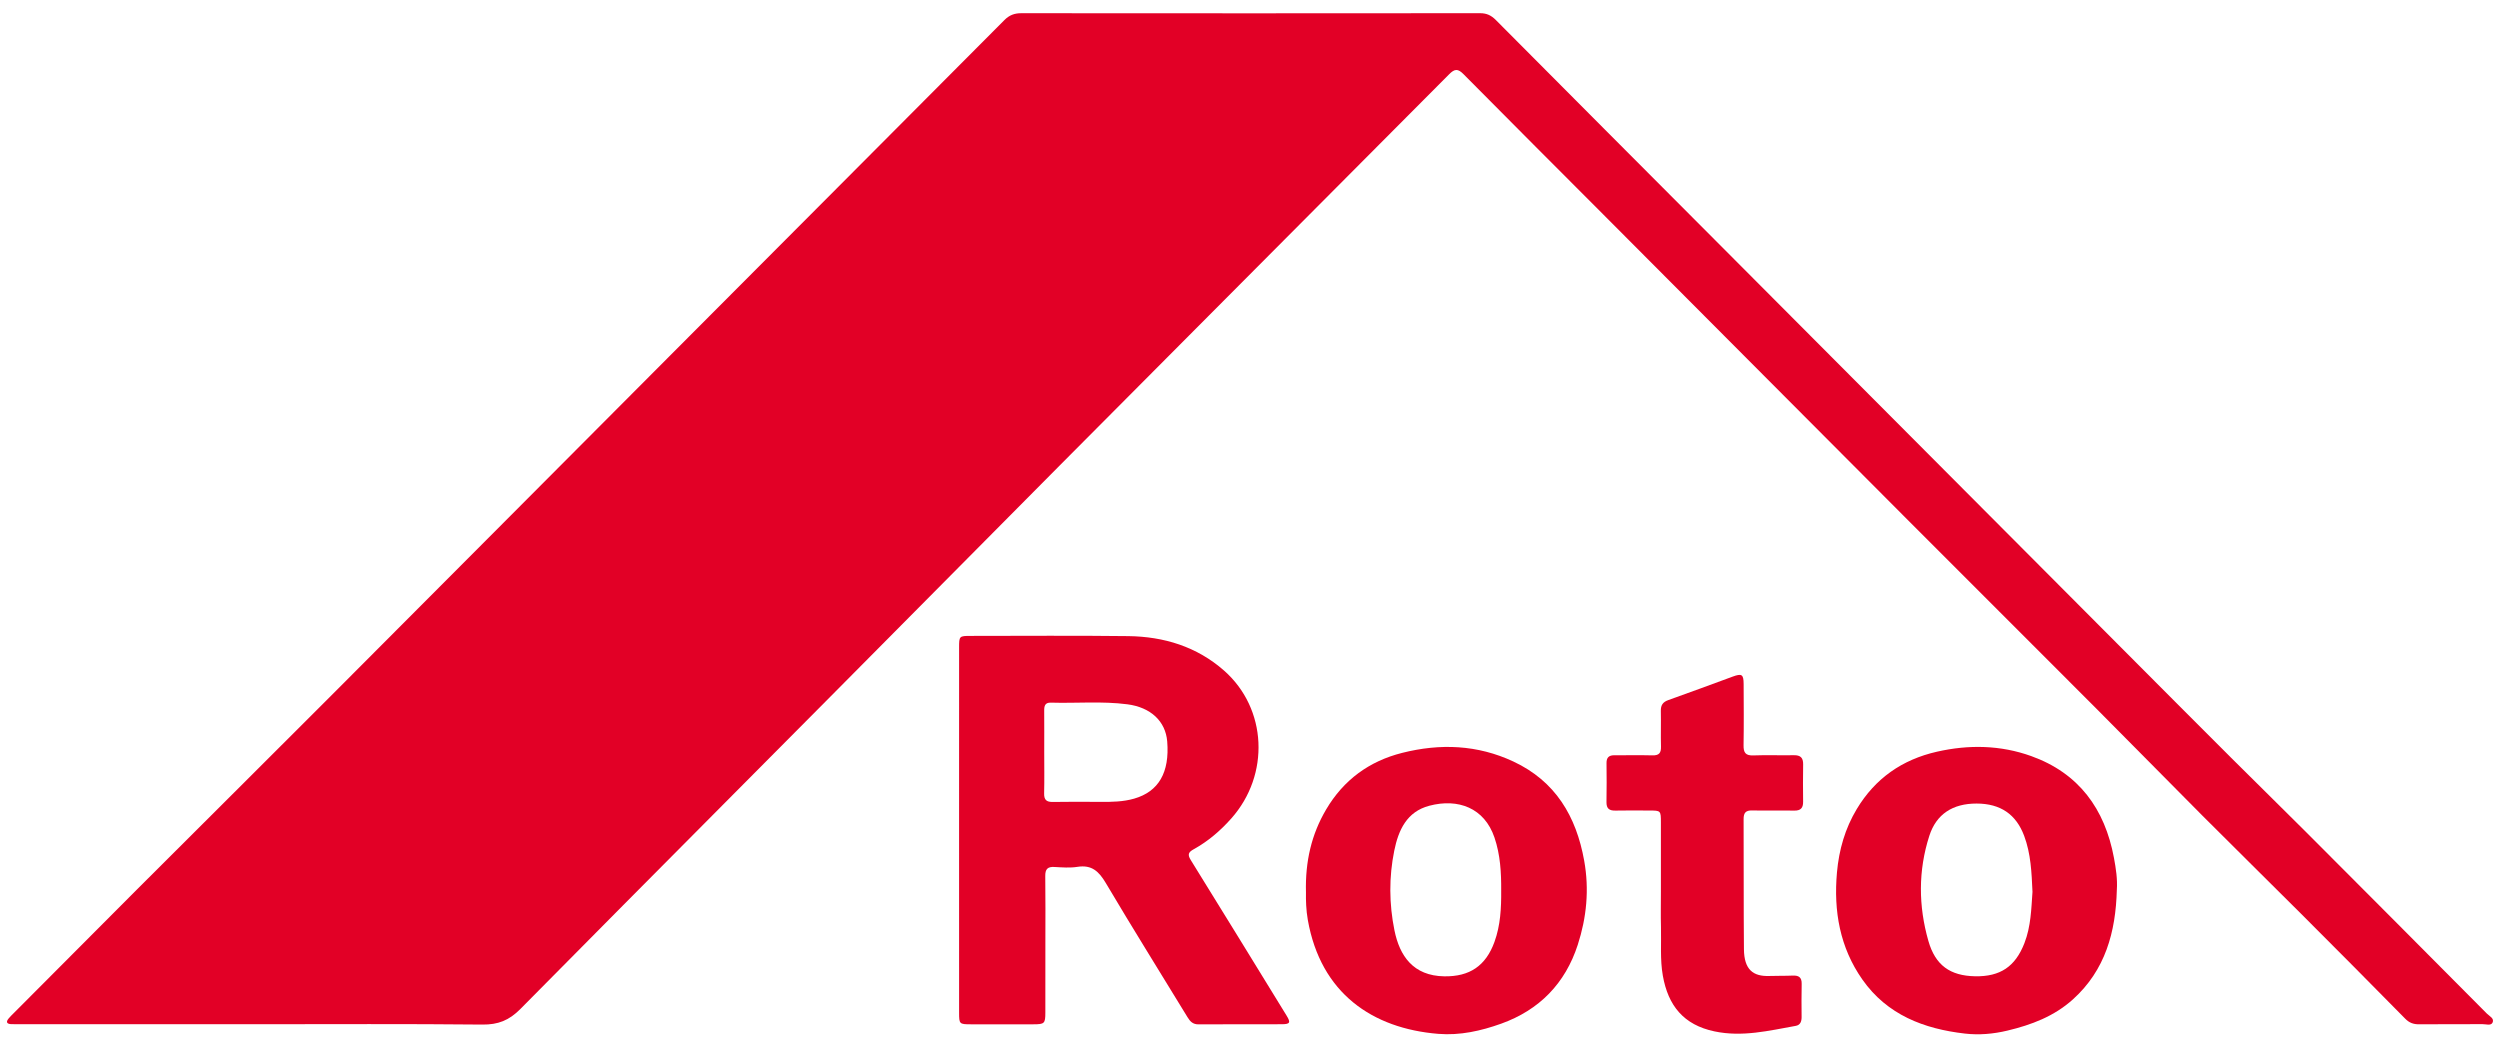
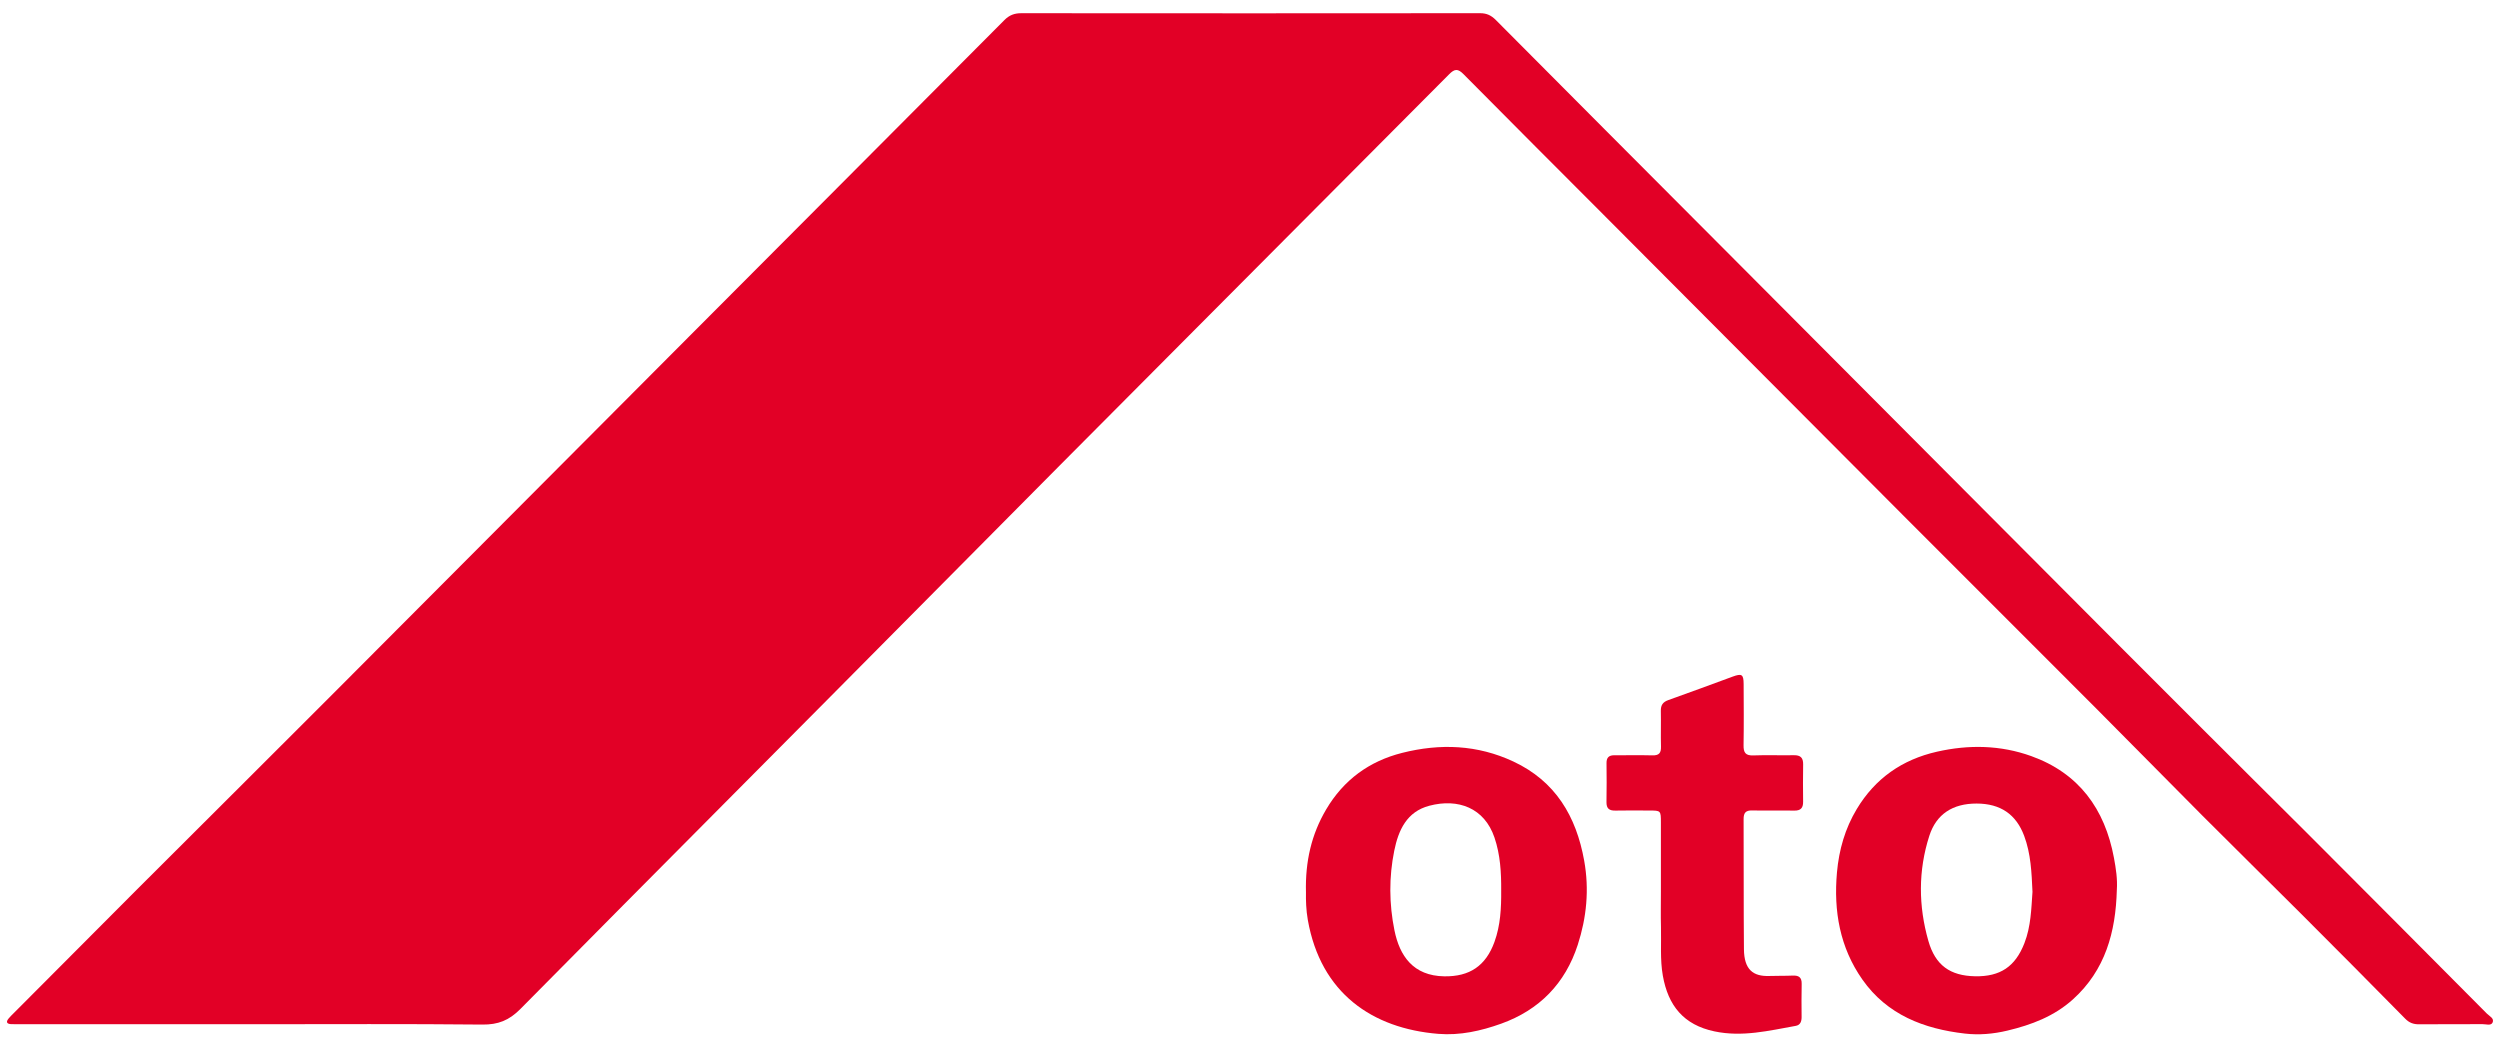
<svg xmlns="http://www.w3.org/2000/svg" width="179" height="75" viewBox="0 0 179 75" fill="none">
-   <path d="M18.348 73.334C12.676 73.333 7.003 73.333 1.331 73.333C1.153 73.333 0.976 73.337 0.799 73.329C0.473 73.313 0.415 73.165 0.621 72.919C0.734 72.783 0.863 72.66 0.989 72.534C3.927 69.584 6.862 66.631 9.806 63.687C14.422 59.073 19.053 54.475 23.663 49.856C31.773 41.73 39.872 33.592 47.977 25.46C55.959 17.452 63.944 9.448 71.919 1.434C72.268 1.083 72.633 0.946 73.121 0.946C84.072 0.956 95.023 0.956 105.974 0.945C106.448 0.944 106.772 1.101 107.104 1.435C112.304 6.67 117.519 11.891 122.728 17.118C132.381 26.803 142.032 36.49 151.685 46.176C154.371 48.871 157.054 51.567 159.747 54.255C161.546 56.051 163.366 57.826 165.162 59.624C169.469 63.935 173.768 68.254 178.063 72.576C178.244 72.758 178.613 72.918 178.466 73.22C178.349 73.458 177.996 73.327 177.751 73.329C176.234 73.338 174.717 73.326 173.201 73.339C172.803 73.342 172.505 73.236 172.212 72.937C169.738 70.422 167.251 67.92 164.757 65.426C162.415 63.085 160.053 60.766 157.714 58.422C155.153 55.854 152.616 53.261 150.054 50.693C145.457 46.085 140.845 41.491 136.248 36.882C129.099 29.716 121.959 22.543 114.813 15.375C111.47 12.021 108.117 8.678 104.788 5.311C104.38 4.898 104.151 4.922 103.755 5.321C91.364 17.787 78.935 30.217 66.569 42.709C56.811 52.565 47.011 62.378 37.261 72.242C36.452 73.06 35.668 73.371 34.539 73.359C29.143 73.303 23.745 73.334 18.348 73.334Z" fill="#E20026" />
-   <path d="M68.67 59.408C68.67 55.06 68.67 50.711 68.671 46.362C68.671 45.545 68.684 45.531 69.496 45.531C73.258 45.531 77.021 45.499 80.783 45.546C83.333 45.578 85.69 46.296 87.642 48.014C90.73 50.732 90.944 55.473 88.159 58.604C87.379 59.48 86.498 60.238 85.471 60.805C85.097 61.011 85.009 61.177 85.256 61.575C87.556 65.282 89.836 69.002 92.12 72.719C92.426 73.216 92.37 73.332 91.782 73.335C89.793 73.343 87.803 73.329 85.814 73.344C85.414 73.347 85.216 73.142 85.029 72.836C83.076 69.634 81.088 66.454 79.177 63.227C78.681 62.391 78.168 61.904 77.147 62.066C76.609 62.152 76.045 62.106 75.495 62.075C75.007 62.047 74.835 62.232 74.841 62.723C74.863 64.284 74.849 65.846 74.849 67.407C74.849 69.107 74.852 70.807 74.847 72.507C74.845 73.283 74.785 73.339 73.997 73.34C72.5 73.343 71.003 73.343 69.505 73.34C68.694 73.339 68.671 73.317 68.671 72.513C68.67 68.145 68.67 63.777 68.67 59.408ZM74.767 53.843C74.767 54.83 74.784 55.817 74.76 56.804C74.749 57.274 74.932 57.428 75.385 57.42C76.525 57.4 77.666 57.407 78.807 57.415C79.616 57.421 80.419 57.408 81.206 57.182C82.959 56.678 83.752 55.31 83.573 53.091C83.456 51.635 82.381 50.643 80.721 50.428C78.897 50.191 77.066 50.364 75.24 50.309C74.823 50.297 74.762 50.543 74.765 50.882C74.773 51.869 74.767 52.856 74.767 53.843Z" fill="#E20026" />
+   <path d="M18.348 73.334C12.676 73.333 7.003 73.333 1.331 73.333C1.153 73.333 0.976 73.337 0.799 73.329C0.473 73.313 0.415 73.165 0.621 72.919C0.734 72.783 0.863 72.66 0.989 72.534C3.927 69.584 6.862 66.631 9.806 63.687C14.422 59.073 19.053 54.475 23.663 49.856C31.773 41.73 39.872 33.592 47.977 25.46C55.959 17.452 63.944 9.448 71.919 1.434C72.268 1.083 72.633 0.946 73.121 0.946C84.072 0.956 95.023 0.956 105.974 0.945C106.448 0.944 106.772 1.101 107.104 1.435C112.304 6.67 117.519 11.891 122.728 17.118C132.381 26.803 142.032 36.49 151.685 46.176C161.546 56.051 163.366 57.826 165.162 59.624C169.469 63.935 173.768 68.254 178.063 72.576C178.244 72.758 178.613 72.918 178.466 73.22C178.349 73.458 177.996 73.327 177.751 73.329C176.234 73.338 174.717 73.326 173.201 73.339C172.803 73.342 172.505 73.236 172.212 72.937C169.738 70.422 167.251 67.92 164.757 65.426C162.415 63.085 160.053 60.766 157.714 58.422C155.153 55.854 152.616 53.261 150.054 50.693C145.457 46.085 140.845 41.491 136.248 36.882C129.099 29.716 121.959 22.543 114.813 15.375C111.47 12.021 108.117 8.678 104.788 5.311C104.38 4.898 104.151 4.922 103.755 5.321C91.364 17.787 78.935 30.217 66.569 42.709C56.811 52.565 47.011 62.378 37.261 72.242C36.452 73.06 35.668 73.371 34.539 73.359C29.143 73.303 23.745 73.334 18.348 73.334Z" fill="#E20026" />
  <path d="M93.507 63.909C93.448 61.676 93.903 59.737 94.952 57.958C96.198 55.847 98.027 54.503 100.398 53.905C103.119 53.218 105.79 53.324 108.356 54.524C111.364 55.931 112.858 58.436 113.429 61.631C113.797 63.691 113.602 65.69 112.968 67.647C112.071 70.416 110.216 72.314 107.487 73.294C106.039 73.813 104.539 74.151 102.978 74.024C98.259 73.637 94.566 71.12 93.639 65.865C93.515 65.159 93.497 64.452 93.507 63.909ZM107.485 63.765C107.493 62.479 107.425 61.207 107.004 59.967C106.281 57.842 104.404 57.148 102.34 57.691C100.724 58.116 100.128 59.436 99.829 60.907C99.444 62.804 99.459 64.725 99.843 66.616C100.215 68.443 101.183 69.869 103.407 69.905C105.228 69.934 106.383 69.153 107.003 67.443C107.436 66.248 107.494 65.013 107.485 63.765Z" fill="#E20026" />
  <path d="M151.565 63.728C151.485 66.727 150.744 69.462 148.42 71.556C147.077 72.767 145.457 73.379 143.728 73.792C142.717 74.034 141.694 74.12 140.685 74.004C137.756 73.666 135.124 72.667 133.347 70.136C131.733 67.837 131.28 65.234 131.526 62.469C131.67 60.846 132.108 59.319 132.943 57.93C134.261 55.736 136.192 54.387 138.688 53.821C140.972 53.303 143.241 53.348 145.436 54.136C148.843 55.359 150.707 57.913 151.36 61.427C151.501 62.187 151.618 62.947 151.565 63.728ZM145.526 63.857C145.463 62.466 145.41 61.129 144.93 59.847C144.354 58.309 143.238 57.536 141.524 57.534C139.816 57.532 138.64 58.287 138.138 59.85C137.339 62.339 137.358 64.868 138.071 67.368C138.57 69.12 139.635 69.865 141.408 69.901C143.225 69.937 144.297 69.204 144.948 67.531C145.417 66.327 145.439 65.066 145.526 63.857Z" fill="#E20026" />
  <path d="M118.921 63.817C118.92 62.177 118.921 60.537 118.92 58.897C118.919 58.036 118.918 58.035 118.088 58.034C117.281 58.032 116.473 58.019 115.667 58.038C115.222 58.049 115.015 57.894 115.024 57.424C115.042 56.495 115.037 55.566 115.027 54.638C115.022 54.232 115.203 54.072 115.598 54.076C116.504 54.085 117.41 54.059 118.315 54.084C118.783 54.097 118.94 53.916 118.927 53.458C118.903 52.609 118.935 51.758 118.916 50.909C118.907 50.493 119.054 50.266 119.459 50.123C121 49.581 122.528 49.004 124.063 48.444C124.715 48.206 124.84 48.285 124.844 48.973C124.852 50.436 124.863 51.898 124.839 53.36C124.83 53.886 124.981 54.11 125.541 54.088C126.505 54.05 127.471 54.092 128.435 54.073C128.916 54.063 129.114 54.255 129.105 54.736C129.089 55.625 129.093 56.514 129.103 57.404C129.109 57.849 128.93 58.047 128.47 58.039C127.466 58.021 126.461 58.051 125.458 58.028C124.99 58.017 124.84 58.2 124.842 58.654C124.857 61.757 124.838 64.859 124.866 67.961C124.879 69.426 125.519 69.925 126.698 69.88C127.248 69.859 127.799 69.878 128.349 69.852C128.786 69.831 129.012 69.971 129 70.451C128.979 71.241 128.991 72.032 128.995 72.822C128.996 73.13 128.907 73.392 128.58 73.451C126.655 73.796 124.754 74.268 122.756 73.847C120.54 73.38 119.436 71.998 119.058 69.854C118.853 68.693 118.957 67.529 118.926 66.367C118.903 65.517 118.921 64.667 118.921 63.817Z" fill="#E20026" />
</svg>